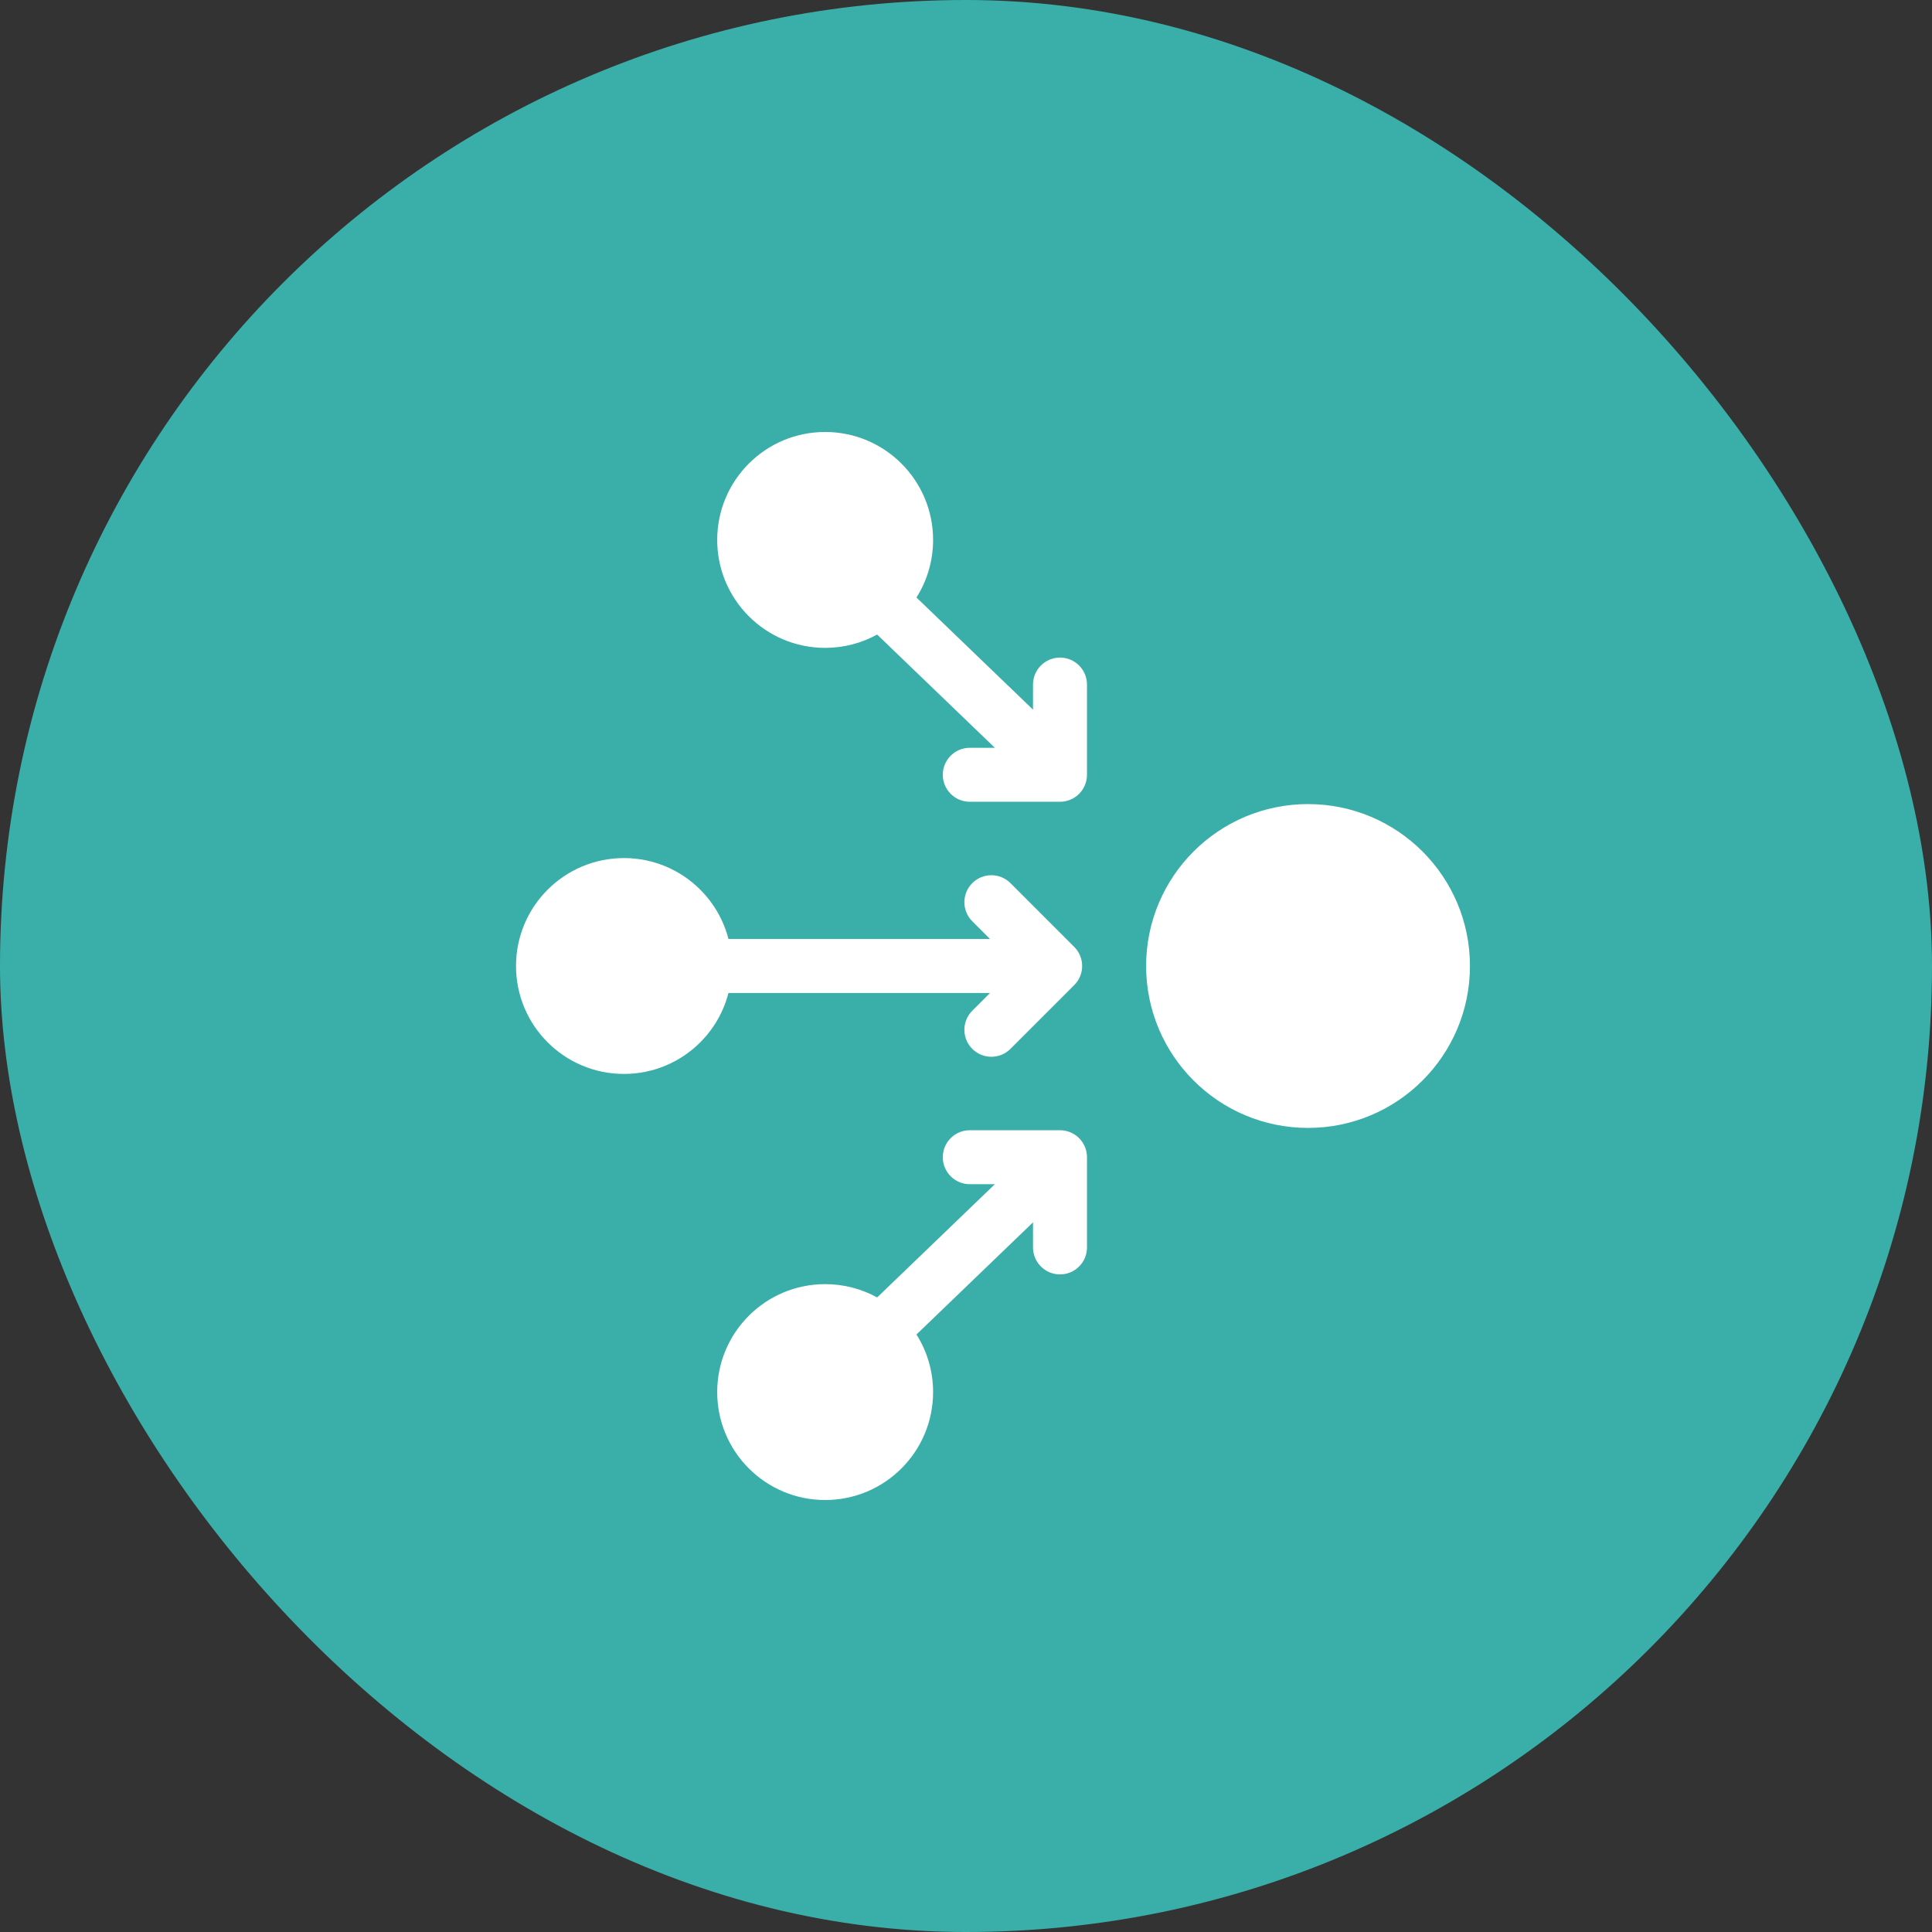
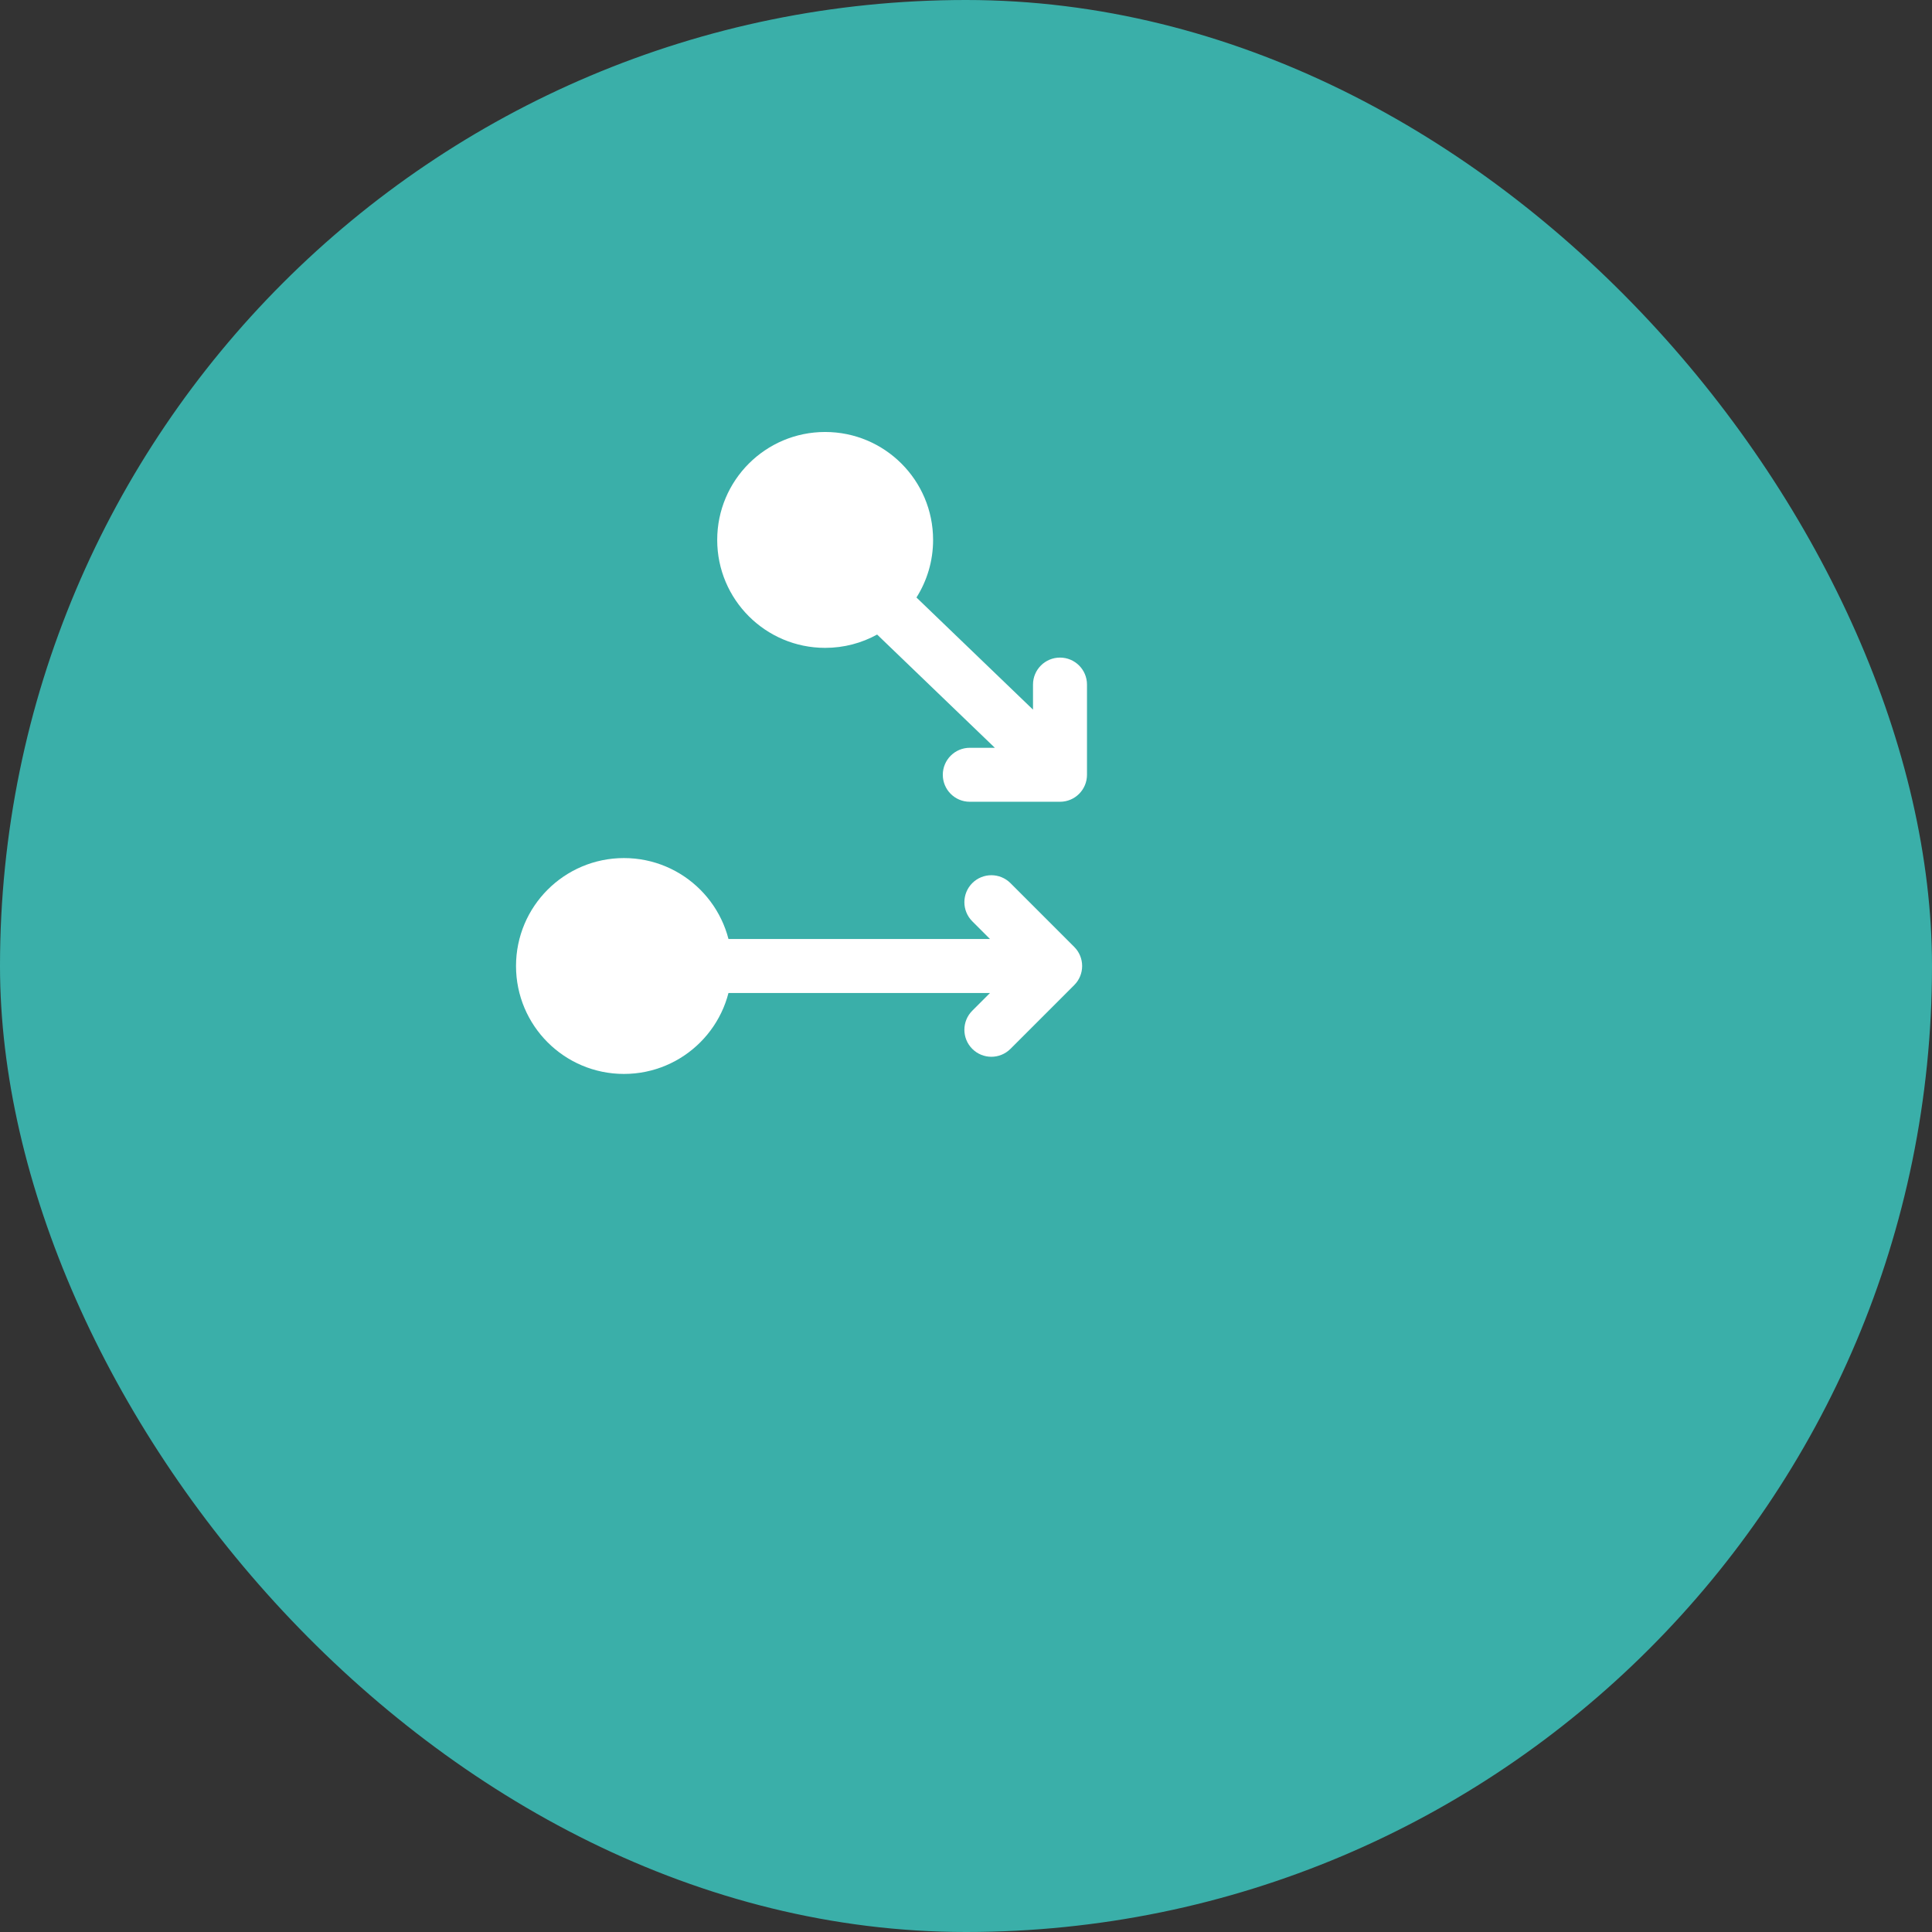
<svg xmlns="http://www.w3.org/2000/svg" width="120" height="120" viewBox="0 0 120 120" fill="none">
  <rect x="0" y="0" width="120" height="120" fill="#333333" stroke="none" />
  <rect width="120" height="120" rx="60" fill="#3AAFA9" />
-   <circle cx="81.245" cy="60" r="8.381" fill="white" stroke="white" stroke-width="3.352" />
  <path fill-rule="evenodd" clip-rule="evenodd" d="M56.923 37.112C57.577 36.077 57.956 34.851 57.956 33.536C57.956 29.833 54.954 26.831 51.251 26.831C47.548 26.831 44.547 29.833 44.547 33.536C44.547 37.239 47.548 40.24 51.251 40.24C52.422 40.24 53.522 39.94 54.48 39.413L61.792 46.447H60.235C59.309 46.447 58.559 47.198 58.559 48.123C58.559 49.049 59.309 49.799 60.235 49.799L65.838 49.799C66.764 49.799 67.515 49.049 67.515 48.123V42.52C67.515 41.594 66.764 40.844 65.838 40.844C64.913 40.844 64.162 41.594 64.162 42.52V44.077L56.923 37.112Z" fill="white" />
-   <path fill-rule="evenodd" clip-rule="evenodd" d="M56.923 82.888C57.577 83.923 57.956 85.149 57.956 86.464C57.956 90.167 54.954 93.169 51.251 93.169C47.548 93.169 44.547 90.167 44.547 86.464C44.547 82.761 47.548 79.76 51.251 79.76C52.422 79.76 53.522 80.06 54.48 80.587L61.792 73.553H60.235C59.309 73.553 58.559 72.802 58.559 71.877C58.559 70.951 59.309 70.201 60.235 70.201L65.838 70.201C66.764 70.201 67.515 70.951 67.515 71.877V77.48C67.515 78.406 66.764 79.156 65.838 79.156C64.913 79.156 64.162 78.406 64.162 77.48V75.923L56.923 82.888Z" fill="white" />
  <path fill-rule="evenodd" clip-rule="evenodd" d="M62.761 54.852L66.723 58.815C67.378 59.469 67.378 60.531 66.723 61.185L62.761 65.147C62.106 65.802 61.045 65.802 60.39 65.147C59.736 64.493 59.736 63.432 60.39 62.777L61.491 61.676H40.432C39.506 61.676 38.755 60.926 38.755 60C38.755 59.074 39.506 58.324 40.432 58.324H61.491L60.39 57.223C59.736 56.568 59.736 55.507 60.39 54.852C61.045 54.198 62.106 54.198 62.761 54.852Z" fill="white" />
  <circle cx="38.755" cy="60" r="5.028" fill="white" stroke="white" stroke-width="3.352" />
</svg>